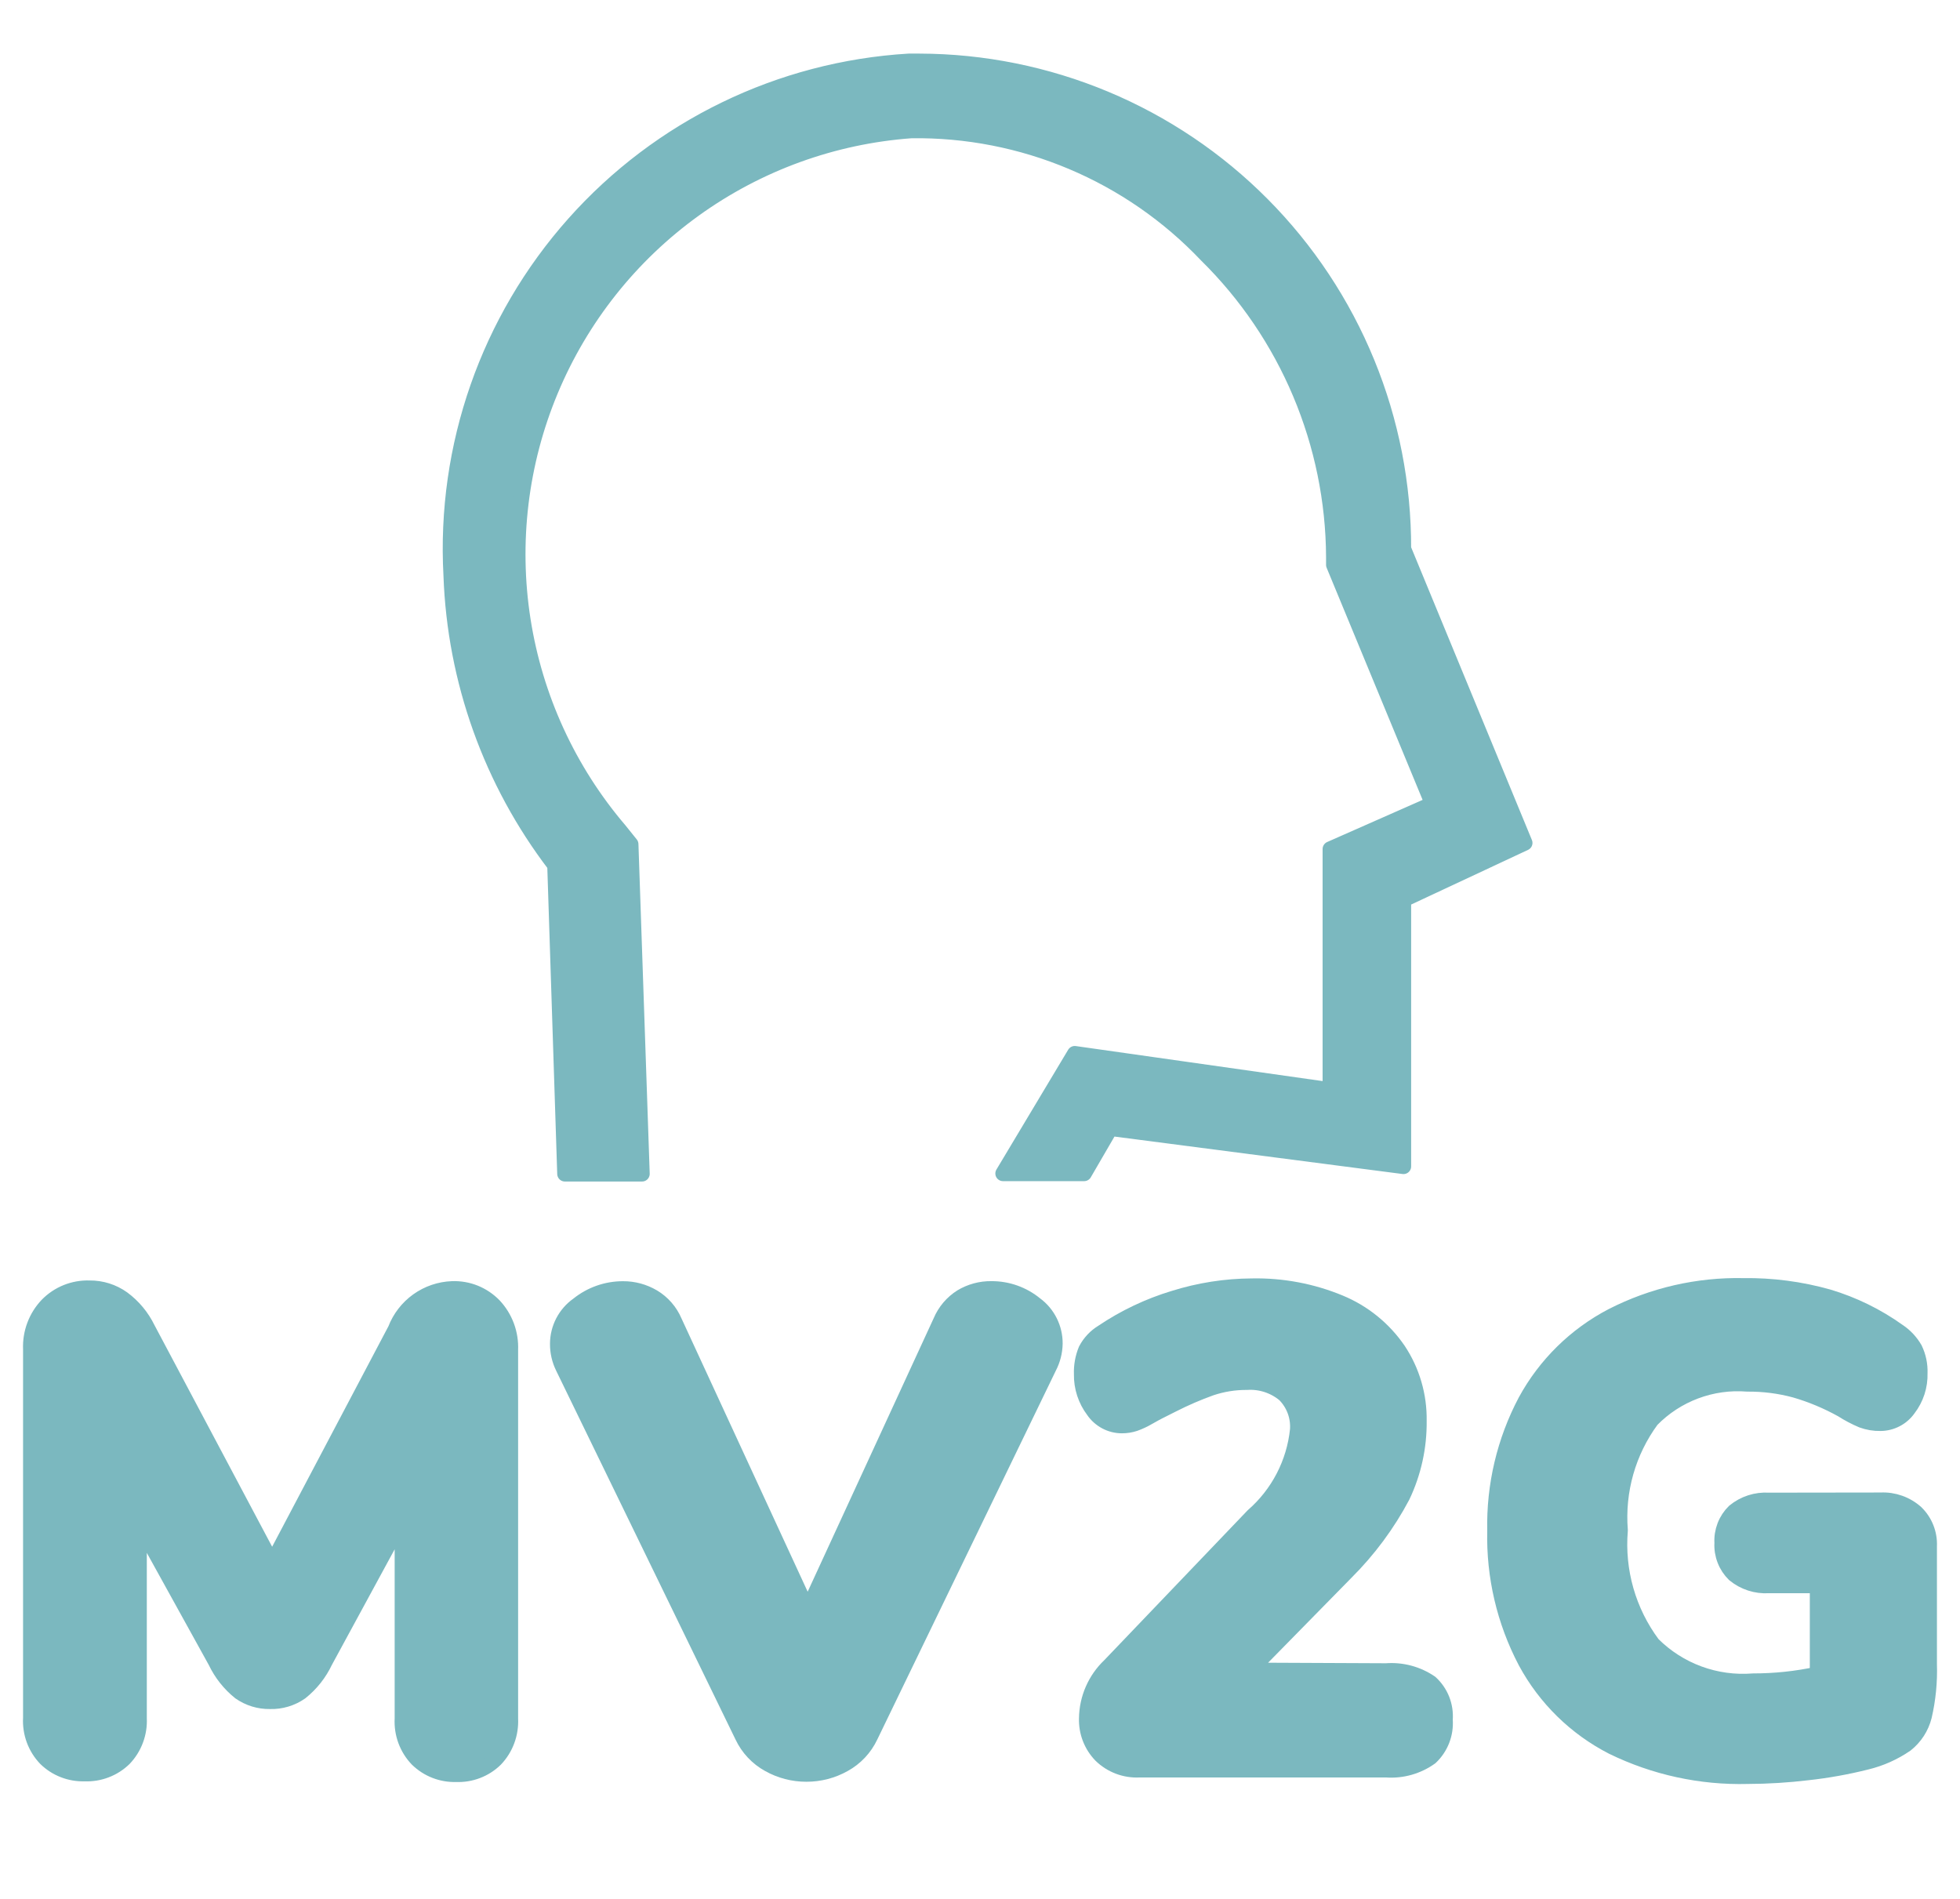
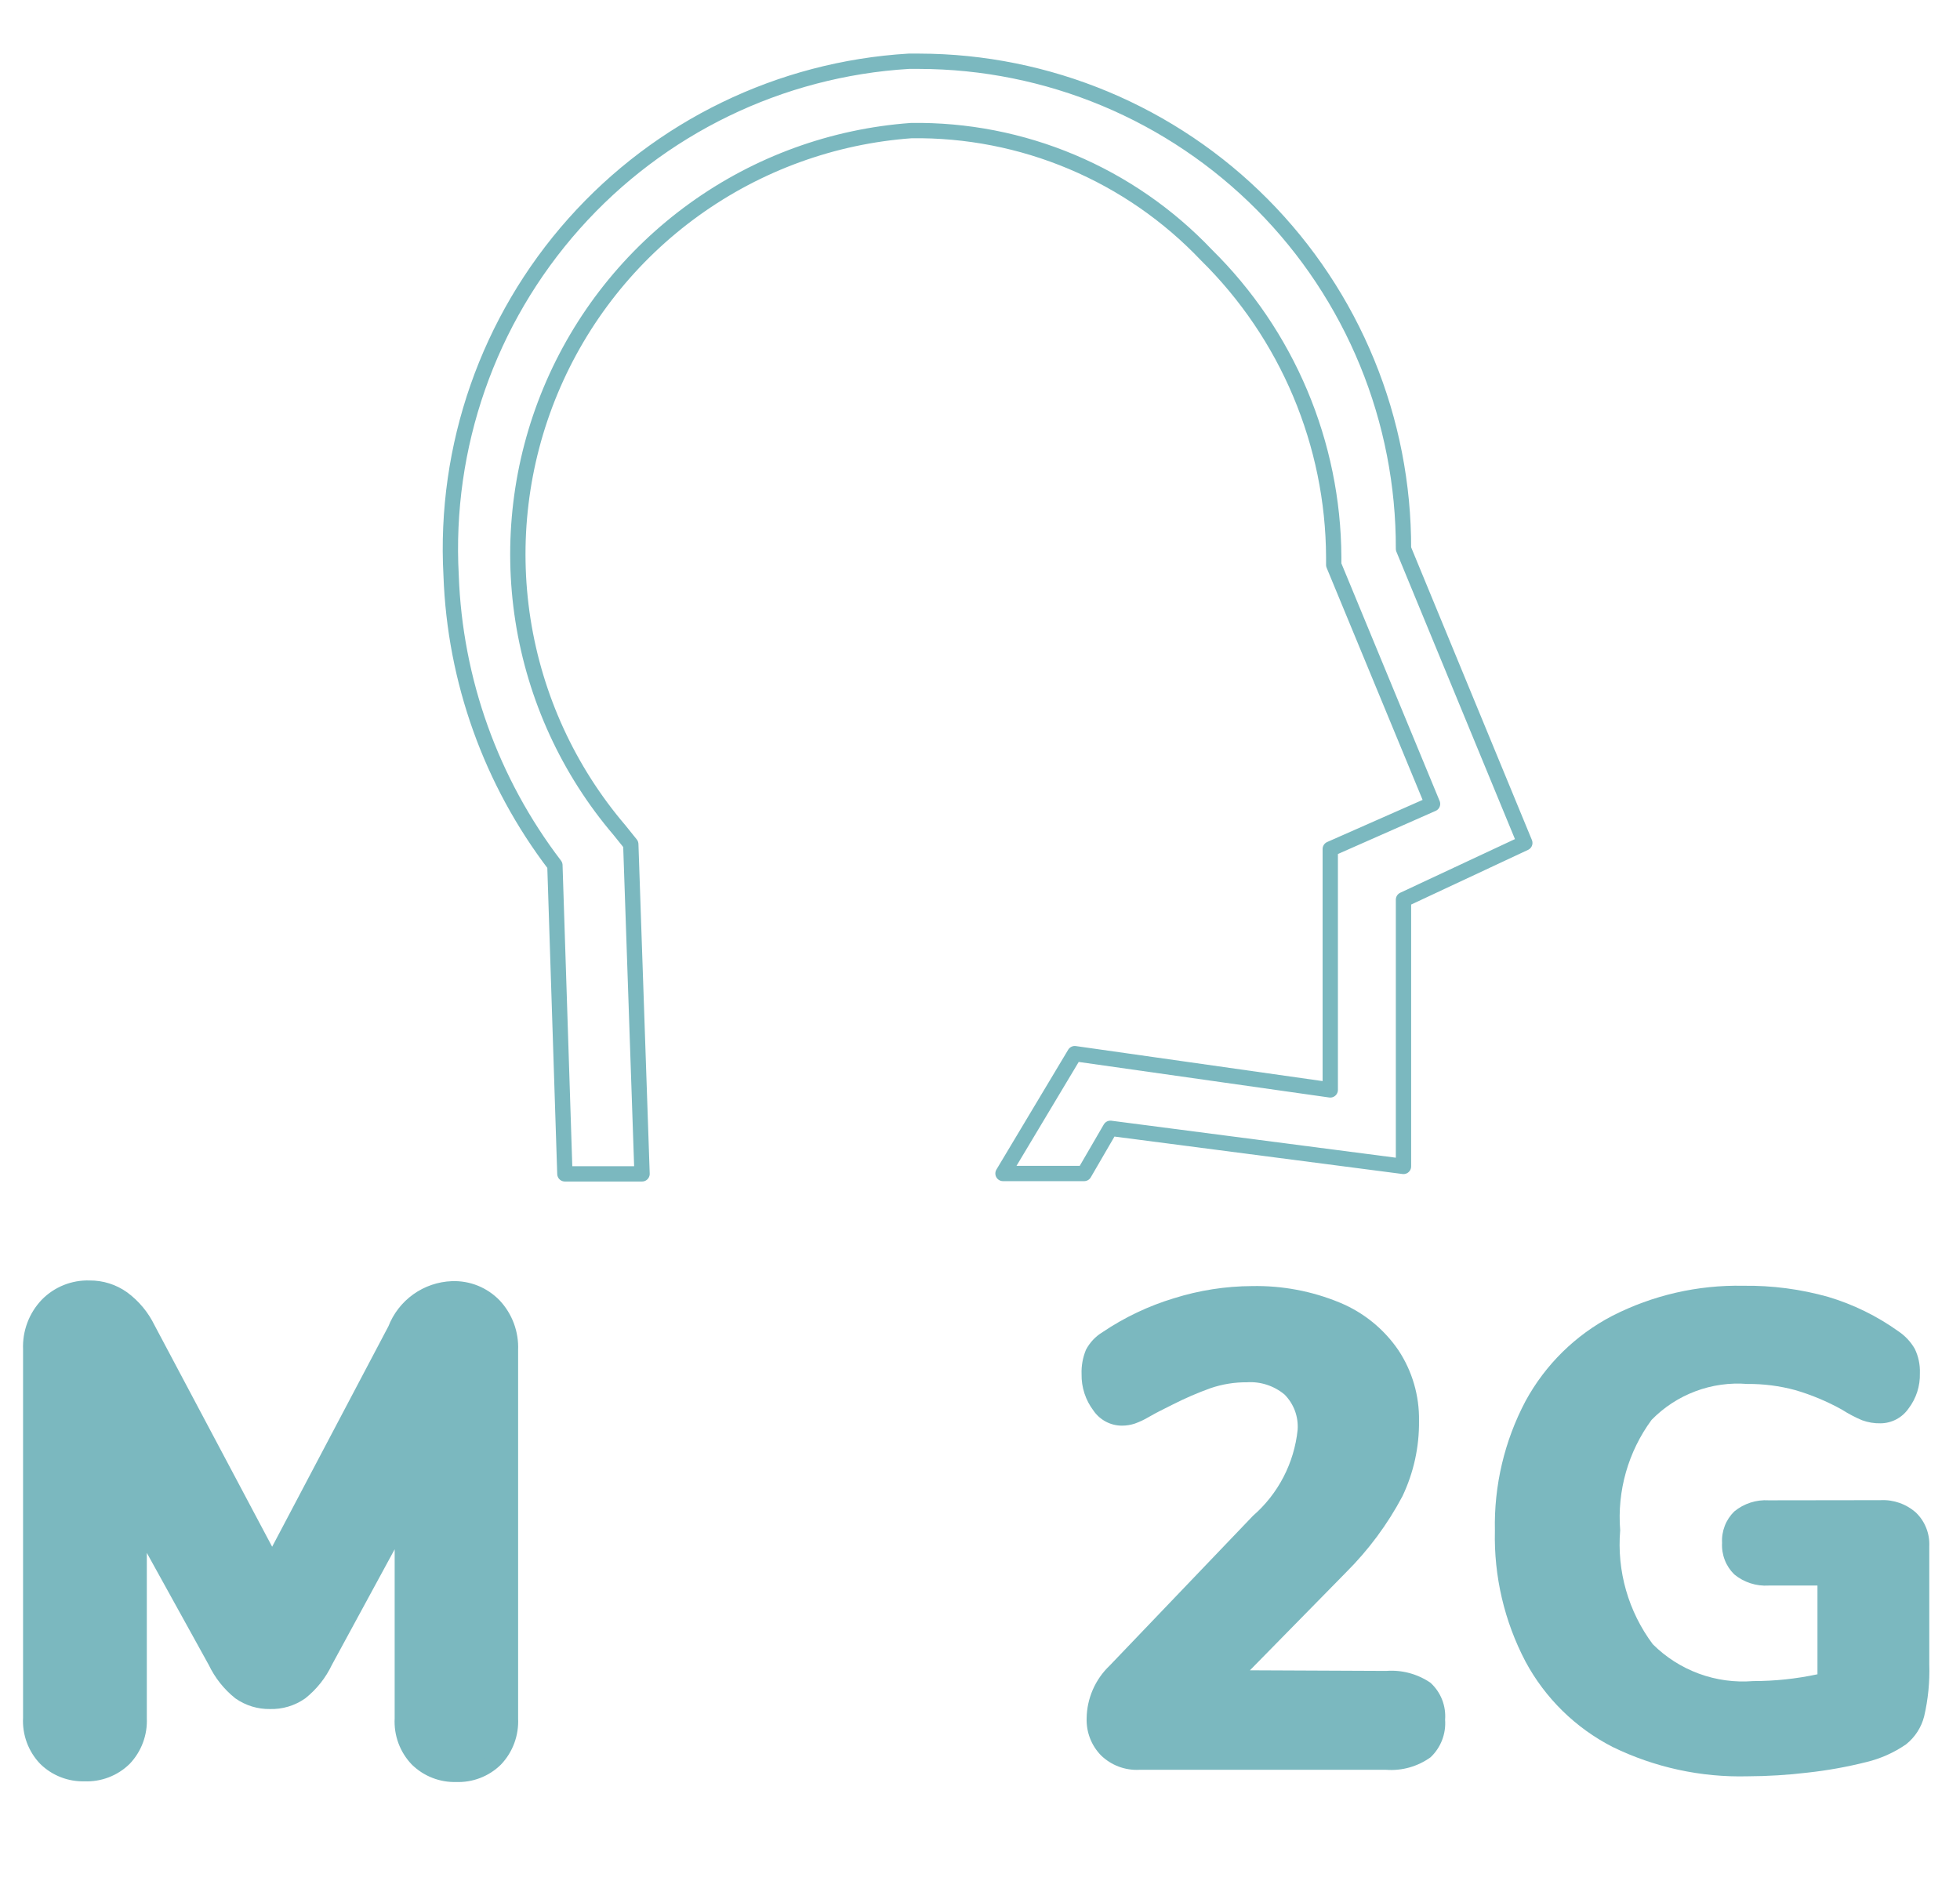
<svg xmlns="http://www.w3.org/2000/svg" width="64" height="62" viewBox="0 0 64 62" fill="none">
-   <path d="M30.022 2H29.674C25.474 2.252 21.544 4.158 18.744 7.304C15.944 10.449 14.501 14.577 14.73 18.785C14.851 22.215 16.035 25.523 18.119 28.25L18.445 38.327H20.965L20.597 27.564L20.227 27.104C18.563 25.154 17.473 22.779 17.076 20.245C16.68 17.71 16.992 15.116 17.98 12.749C18.968 10.382 20.591 8.336 22.671 6.838C24.75 5.34 27.203 4.449 29.757 4.264C31.557 4.239 33.342 4.587 35.001 5.287C36.66 5.986 38.156 7.022 39.396 8.329C40.703 9.616 41.742 11.149 42.455 12.84C43.168 14.531 43.541 16.347 43.55 18.182V18.443L46.777 26.247L43.437 27.721V35.586L35.094 34.402L32.751 38.315H35.401L36.258 36.84L45.828 38.084V29.375L49.79 27.522L45.828 17.919C45.834 15.834 45.431 13.768 44.64 11.84C43.849 9.911 42.687 8.157 41.219 6.679C39.751 5.2 38.007 4.026 36.085 3.223C34.164 2.421 32.104 2.005 30.022 2Z" fill="#7BB8BF" />
  <path d="M15.51 42.21C15.274 42.115 15.021 42.071 14.766 42.08C14.361 42.095 13.97 42.228 13.64 42.464C13.31 42.7 13.057 43.028 12.911 43.407L8.887 51.036L4.823 43.383C4.634 42.993 4.354 42.656 4.006 42.399C3.691 42.174 3.312 42.054 2.924 42.058C2.668 42.049 2.413 42.094 2.175 42.189C1.938 42.284 1.722 42.428 1.543 42.611C1.361 42.802 1.219 43.028 1.127 43.275C1.034 43.522 0.992 43.785 1.003 44.048V56.092C0.989 56.335 1.026 56.578 1.11 56.807C1.195 57.035 1.325 57.244 1.494 57.419C1.661 57.582 1.86 57.71 2.078 57.794C2.296 57.879 2.529 57.918 2.762 57.911C2.999 57.921 3.236 57.883 3.458 57.798C3.68 57.714 3.882 57.585 4.053 57.419C4.219 57.245 4.349 57.038 4.433 56.812C4.518 56.586 4.555 56.345 4.544 56.104V49.733L7.039 54.246C7.225 54.637 7.497 54.981 7.834 55.251C8.122 55.452 8.465 55.557 8.816 55.551C9.174 55.562 9.526 55.456 9.819 55.251C10.157 54.981 10.429 54.637 10.614 54.246L13.137 49.601V56.114C13.123 56.357 13.16 56.6 13.244 56.829C13.329 57.057 13.459 57.266 13.628 57.441C13.796 57.604 13.994 57.732 14.212 57.816C14.43 57.901 14.663 57.941 14.896 57.933C15.132 57.943 15.367 57.904 15.588 57.819C15.808 57.735 16.009 57.606 16.177 57.441C16.345 57.265 16.475 57.056 16.559 56.828C16.643 56.6 16.68 56.357 16.668 56.114V44.071C16.679 43.808 16.637 43.545 16.546 43.298C16.454 43.051 16.315 42.825 16.136 42.633C15.959 42.45 15.746 42.306 15.51 42.21Z" fill="#7BB8BF" />
-   <path d="M31.391 42.345C31.09 42.535 30.855 42.813 30.716 43.142L26.373 52.567L22.022 43.144C21.88 42.812 21.636 42.533 21.326 42.348C21.028 42.172 20.689 42.08 20.344 42.082C19.808 42.081 19.289 42.264 18.872 42.601C18.668 42.744 18.502 42.935 18.386 43.156C18.271 43.377 18.21 43.622 18.209 43.872C18.206 44.14 18.267 44.405 18.386 44.646L24.243 56.689C24.427 57.078 24.728 57.399 25.105 57.606C25.479 57.816 25.902 57.926 26.331 57.925C26.761 57.926 27.184 57.816 27.558 57.606C27.935 57.399 28.236 57.078 28.42 56.689L34.25 44.646C34.376 44.407 34.444 44.142 34.449 43.872C34.451 43.622 34.394 43.376 34.283 43.153C34.172 42.93 34.009 42.736 33.808 42.589C33.403 42.257 32.896 42.077 32.373 42.08C32.027 42.075 31.687 42.167 31.391 42.345Z" fill="#7BB8BF" />
  <path d="M46.711 54.944C46.287 54.654 45.777 54.517 45.265 54.556L40.814 54.536L43.95 51.341C44.686 50.608 45.309 49.769 45.795 48.851C46.16 48.084 46.345 47.243 46.335 46.393C46.349 45.572 46.114 44.765 45.66 44.081C45.187 43.39 44.524 42.852 43.751 42.532C42.842 42.155 41.864 41.971 40.88 41.991C40.015 41.995 39.156 42.13 38.331 42.389C37.504 42.639 36.718 43.012 36.002 43.495C35.772 43.634 35.585 43.833 35.46 44.071C35.356 44.323 35.307 44.594 35.317 44.867C35.309 45.296 35.446 45.715 35.705 46.057C35.808 46.208 35.947 46.331 36.108 46.417C36.27 46.503 36.45 46.548 36.633 46.548C36.775 46.549 36.917 46.526 37.052 46.482C37.209 46.426 37.36 46.355 37.504 46.27C37.672 46.175 37.786 46.113 37.845 46.084L38.286 45.862C38.691 45.656 39.108 45.475 39.535 45.322C39.916 45.193 40.315 45.129 40.716 45.132C41.161 45.103 41.6 45.246 41.943 45.531C42.092 45.681 42.208 45.861 42.282 46.059C42.356 46.258 42.386 46.47 42.372 46.681C42.26 47.769 41.739 48.773 40.915 49.49L36.233 54.384C35.999 54.606 35.813 54.873 35.684 55.168C35.555 55.464 35.486 55.782 35.482 56.104C35.475 56.326 35.512 56.547 35.592 56.754C35.671 56.961 35.792 57.149 35.946 57.309C36.111 57.471 36.309 57.597 36.525 57.679C36.742 57.761 36.973 57.797 37.204 57.785H45.265C45.78 57.823 46.291 57.678 46.711 57.377C46.877 57.221 47.005 57.03 47.088 56.817C47.17 56.604 47.204 56.376 47.187 56.148C47.204 55.925 47.17 55.7 47.088 55.491C47.005 55.282 46.876 55.095 46.711 54.944Z" fill="#7BB8BF" />
  <path d="M62.567 49.392C62.25 49.108 61.834 48.96 61.409 48.981L57.755 48.986C57.347 48.96 56.945 49.09 56.629 49.35C56.493 49.483 56.387 49.643 56.319 49.82C56.25 49.998 56.22 50.188 56.231 50.377C56.22 50.567 56.25 50.757 56.319 50.934C56.387 51.112 56.493 51.272 56.629 51.405C56.945 51.665 57.347 51.795 57.755 51.769H59.346V54.666C58.656 54.814 57.953 54.888 57.247 54.888C56.646 54.936 56.041 54.854 55.475 54.646C54.909 54.438 54.394 54.11 53.967 53.683C53.17 52.615 52.792 51.293 52.904 49.965C52.801 48.678 53.165 47.398 53.93 46.359C54.334 45.946 54.823 45.627 55.363 45.425C55.903 45.222 56.481 45.141 57.056 45.187C57.582 45.182 58.106 45.249 58.614 45.386C59.148 45.541 59.662 45.757 60.148 46.027C60.355 46.16 60.574 46.275 60.801 46.371C60.995 46.442 61.202 46.477 61.409 46.472C61.587 46.47 61.762 46.426 61.919 46.343C62.077 46.26 62.212 46.141 62.315 45.995C62.57 45.663 62.702 45.254 62.69 44.835C62.7 44.56 62.643 44.286 62.523 44.039C62.39 43.808 62.205 43.611 61.983 43.464C61.288 42.967 60.517 42.59 59.699 42.345C58.797 42.091 57.863 41.968 56.926 41.981C55.439 41.95 53.967 42.288 52.642 42.965C51.445 43.589 50.461 44.556 49.815 45.742C49.125 47.045 48.781 48.503 48.813 49.977C48.777 51.465 49.122 52.938 49.815 54.256C50.457 55.449 51.447 56.418 52.651 57.036C54.025 57.707 55.54 58.037 57.068 57.997C57.724 57.995 58.38 57.954 59.031 57.876C59.676 57.805 60.314 57.69 60.943 57.532C61.405 57.421 61.842 57.226 62.234 56.957C62.528 56.725 62.738 56.402 62.83 56.038C62.959 55.483 63.015 54.914 62.997 54.344V50.486C63.006 50.283 62.973 50.081 62.899 49.893C62.825 49.704 62.712 49.534 62.567 49.392Z" fill="#7BB8BF" />
  <path d="M30.022 2H29.674C25.474 2.252 21.544 4.158 18.744 7.304C15.944 10.449 14.501 14.577 14.73 18.785C14.851 22.215 16.035 25.523 18.119 28.25L18.445 38.327H20.965L20.597 27.564L20.227 27.104C18.563 25.154 17.473 22.779 17.076 20.245C16.68 17.71 16.992 15.116 17.98 12.749C18.968 10.382 20.591 8.336 22.671 6.838C24.75 5.34 27.203 4.449 29.757 4.264C31.557 4.239 33.342 4.587 35.001 5.287C36.66 5.986 38.156 7.022 39.396 8.329C40.703 9.616 41.742 11.149 42.455 12.84C43.168 14.531 43.541 16.347 43.55 18.182V18.443L46.777 26.247L43.437 27.721V35.586L35.094 34.402L32.751 38.315H35.401L36.258 36.84L45.828 38.084V29.375L49.79 27.522L45.828 17.919C45.834 15.834 45.431 13.768 44.64 11.84C43.849 9.911 42.687 8.157 41.219 6.679C39.751 5.2 38.007 4.026 36.085 3.223C34.164 2.421 32.104 2.005 30.022 2Z" stroke="#7BB8BF" stroke-width="0.5" stroke-linecap="round" stroke-linejoin="round" />
  <path d="M15.51 42.21C15.274 42.115 15.021 42.071 14.766 42.08C14.361 42.095 13.97 42.228 13.64 42.464C13.31 42.7 13.057 43.028 12.911 43.407L8.887 51.036L4.823 43.383C4.634 42.993 4.354 42.656 4.006 42.399C3.691 42.174 3.312 42.054 2.924 42.058C2.668 42.049 2.413 42.094 2.175 42.189C1.938 42.284 1.722 42.428 1.543 42.611C1.361 42.802 1.219 43.028 1.127 43.275C1.034 43.522 0.992 43.785 1.003 44.048V56.092C0.989 56.335 1.026 56.578 1.11 56.807C1.195 57.035 1.325 57.244 1.494 57.419C1.661 57.582 1.86 57.71 2.078 57.794C2.296 57.879 2.529 57.918 2.762 57.911C2.999 57.921 3.236 57.883 3.458 57.798C3.68 57.714 3.882 57.585 4.053 57.419C4.219 57.245 4.349 57.038 4.433 56.812C4.518 56.586 4.555 56.345 4.544 56.104V49.733L7.039 54.246C7.225 54.637 7.497 54.981 7.834 55.251C8.122 55.452 8.465 55.557 8.816 55.551C9.174 55.562 9.526 55.456 9.819 55.251C10.157 54.981 10.429 54.637 10.614 54.246L13.137 49.601V56.114C13.123 56.357 13.16 56.6 13.244 56.829C13.329 57.057 13.459 57.266 13.628 57.441C13.796 57.604 13.994 57.732 14.212 57.816C14.43 57.901 14.663 57.941 14.896 57.933C15.132 57.943 15.367 57.904 15.588 57.819C15.808 57.735 16.009 57.606 16.177 57.441C16.345 57.265 16.475 57.056 16.559 56.828C16.643 56.6 16.68 56.357 16.668 56.114V44.071C16.679 43.808 16.637 43.545 16.546 43.298C16.454 43.051 16.315 42.825 16.136 42.633C15.959 42.45 15.746 42.306 15.51 42.21Z" stroke="#7BB8BF" stroke-width="0.5" stroke-linecap="round" stroke-linejoin="round" />
-   <path d="M31.391 42.345C31.09 42.535 30.855 42.813 30.716 43.142L26.373 52.567L22.022 43.144C21.88 42.812 21.636 42.533 21.326 42.348C21.028 42.172 20.689 42.08 20.344 42.082C19.808 42.081 19.289 42.264 18.872 42.601C18.668 42.744 18.502 42.935 18.386 43.156C18.271 43.377 18.21 43.622 18.209 43.872C18.206 44.14 18.267 44.405 18.386 44.646L24.243 56.689C24.427 57.078 24.728 57.399 25.105 57.606C25.479 57.816 25.902 57.926 26.331 57.925C26.761 57.926 27.184 57.816 27.558 57.606C27.935 57.399 28.236 57.078 28.42 56.689L34.25 44.646C34.376 44.407 34.444 44.142 34.449 43.872C34.451 43.622 34.394 43.376 34.283 43.153C34.172 42.93 34.009 42.736 33.808 42.589C33.403 42.257 32.896 42.077 32.373 42.08C32.027 42.075 31.687 42.167 31.391 42.345Z" stroke="#7BB8BF" stroke-width="0.5" stroke-linecap="round" stroke-linejoin="round" />
-   <path d="M46.711 54.944C46.287 54.654 45.777 54.517 45.265 54.556L40.814 54.536L43.95 51.341C44.686 50.608 45.309 49.769 45.795 48.851C46.16 48.084 46.345 47.243 46.335 46.393C46.349 45.572 46.114 44.765 45.66 44.081C45.187 43.39 44.524 42.852 43.751 42.532C42.842 42.155 41.864 41.971 40.88 41.991C40.015 41.995 39.156 42.13 38.331 42.389C37.504 42.639 36.718 43.012 36.002 43.495C35.772 43.634 35.585 43.833 35.46 44.071C35.356 44.323 35.307 44.594 35.317 44.867C35.309 45.296 35.446 45.715 35.705 46.057C35.808 46.208 35.947 46.331 36.108 46.417C36.27 46.503 36.45 46.548 36.633 46.548C36.775 46.549 36.917 46.526 37.052 46.482C37.209 46.426 37.36 46.355 37.504 46.27C37.672 46.175 37.786 46.113 37.845 46.084L38.286 45.862C38.691 45.656 39.108 45.475 39.535 45.322C39.916 45.193 40.315 45.129 40.716 45.132C41.161 45.103 41.6 45.246 41.943 45.531C42.092 45.681 42.208 45.861 42.282 46.059C42.356 46.258 42.386 46.47 42.372 46.681C42.26 47.769 41.739 48.773 40.915 49.49L36.233 54.384C35.999 54.606 35.813 54.873 35.684 55.168C35.555 55.464 35.486 55.782 35.482 56.104C35.475 56.326 35.512 56.547 35.592 56.754C35.671 56.961 35.792 57.149 35.946 57.309C36.111 57.471 36.309 57.597 36.525 57.679C36.742 57.761 36.973 57.797 37.204 57.785H45.265C45.78 57.823 46.291 57.678 46.711 57.377C46.877 57.221 47.005 57.03 47.088 56.817C47.17 56.604 47.204 56.376 47.187 56.148C47.204 55.925 47.17 55.7 47.088 55.491C47.005 55.282 46.876 55.095 46.711 54.944Z" stroke="#7BB8BF" stroke-width="0.5" stroke-linecap="round" stroke-linejoin="round" />
-   <path d="M62.567 49.392C62.25 49.108 61.834 48.96 61.409 48.981L57.755 48.986C57.347 48.96 56.945 49.09 56.629 49.35C56.493 49.483 56.387 49.643 56.319 49.82C56.25 49.998 56.22 50.188 56.231 50.377C56.22 50.567 56.25 50.757 56.319 50.934C56.387 51.112 56.493 51.272 56.629 51.405C56.945 51.665 57.347 51.795 57.755 51.769H59.346V54.666C58.656 54.814 57.953 54.888 57.247 54.888C56.646 54.936 56.041 54.854 55.475 54.646C54.909 54.438 54.394 54.11 53.967 53.683C53.17 52.615 52.792 51.293 52.904 49.965C52.801 48.678 53.165 47.398 53.93 46.359C54.334 45.946 54.823 45.627 55.363 45.425C55.903 45.222 56.481 45.141 57.056 45.187C57.582 45.182 58.106 45.249 58.614 45.386C59.148 45.541 59.662 45.757 60.148 46.027C60.355 46.16 60.574 46.275 60.801 46.371C60.995 46.442 61.202 46.477 61.409 46.472C61.587 46.47 61.762 46.426 61.919 46.343C62.077 46.26 62.212 46.141 62.315 45.995C62.57 45.663 62.702 45.254 62.69 44.835C62.7 44.56 62.643 44.286 62.523 44.039C62.39 43.808 62.205 43.611 61.983 43.464C61.288 42.967 60.517 42.59 59.699 42.345C58.797 42.091 57.863 41.968 56.926 41.981C55.439 41.95 53.967 42.288 52.642 42.965C51.445 43.589 50.461 44.556 49.815 45.742C49.125 47.045 48.781 48.503 48.813 49.977C48.777 51.465 49.122 52.938 49.815 54.256C50.457 55.449 51.447 56.418 52.651 57.036C54.025 57.707 55.54 58.037 57.068 57.997C57.724 57.995 58.38 57.954 59.031 57.876C59.676 57.805 60.314 57.69 60.943 57.532C61.405 57.421 61.842 57.226 62.234 56.957C62.528 56.725 62.738 56.402 62.83 56.038C62.959 55.483 63.015 54.914 62.997 54.344V50.486C63.006 50.283 62.973 50.081 62.899 49.893C62.825 49.704 62.712 49.534 62.567 49.392Z" stroke="#7BB8BF" stroke-width="0.5" stroke-linecap="round" stroke-linejoin="round" />
</svg>